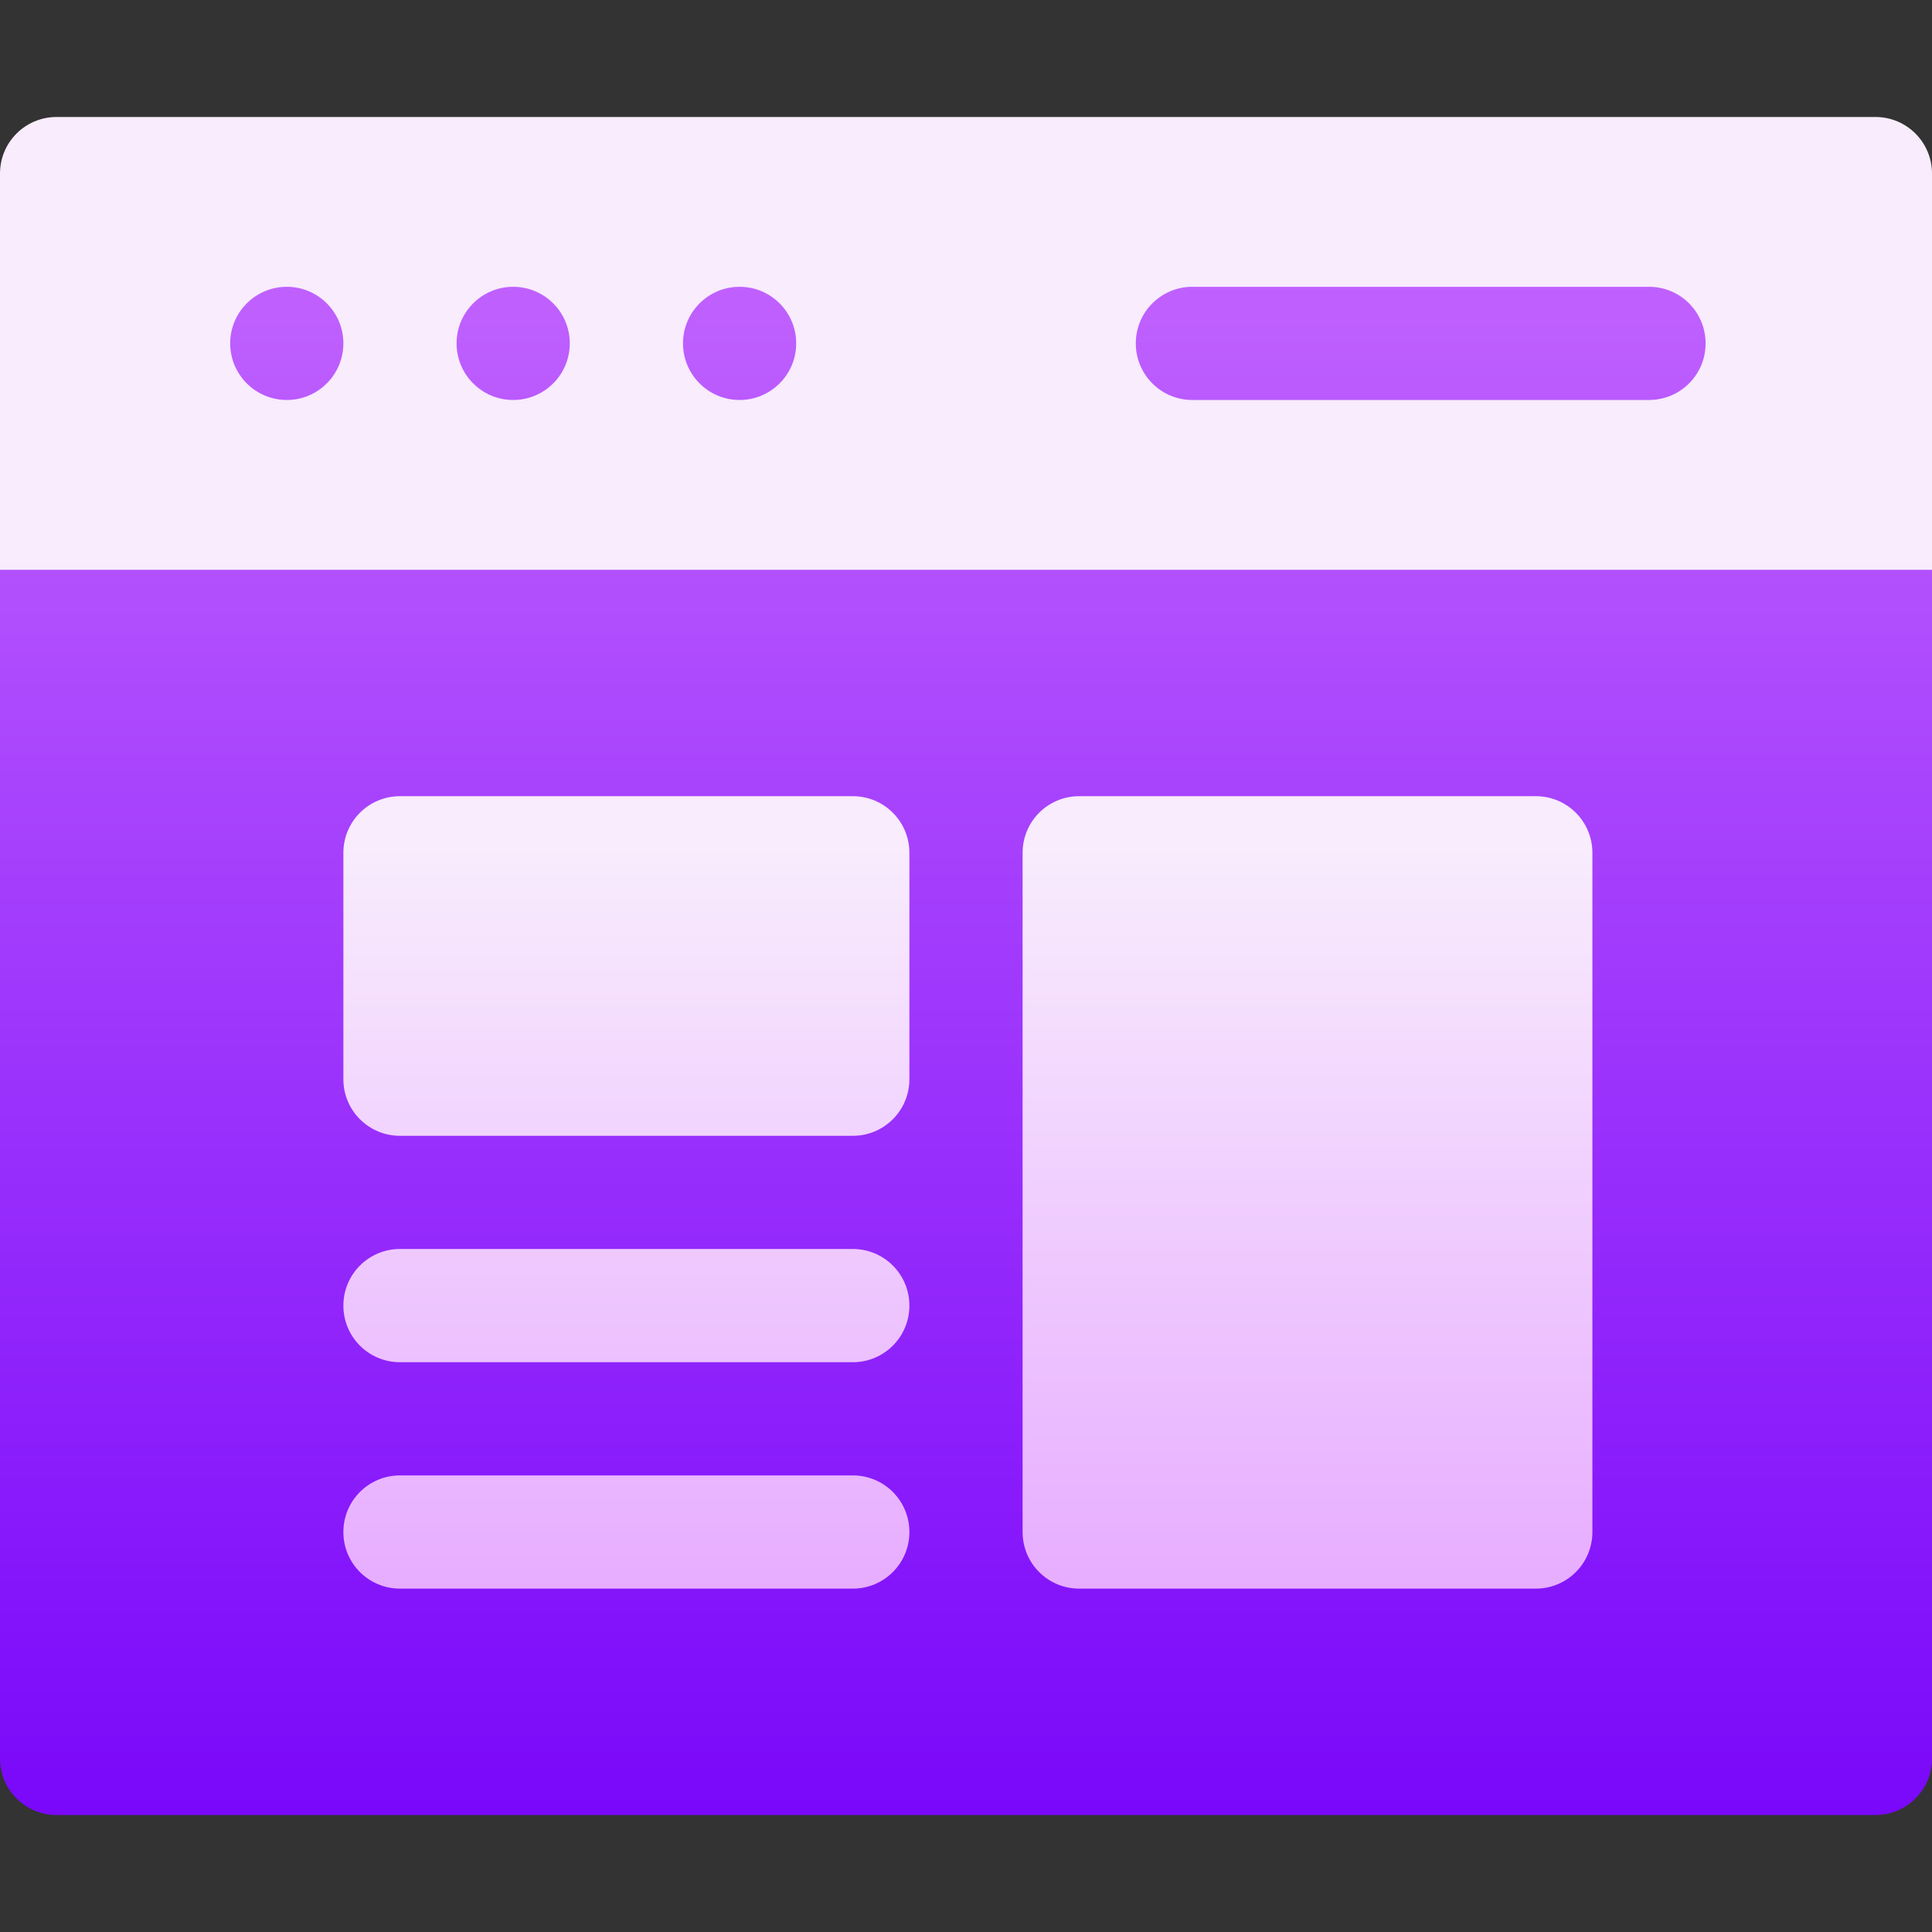
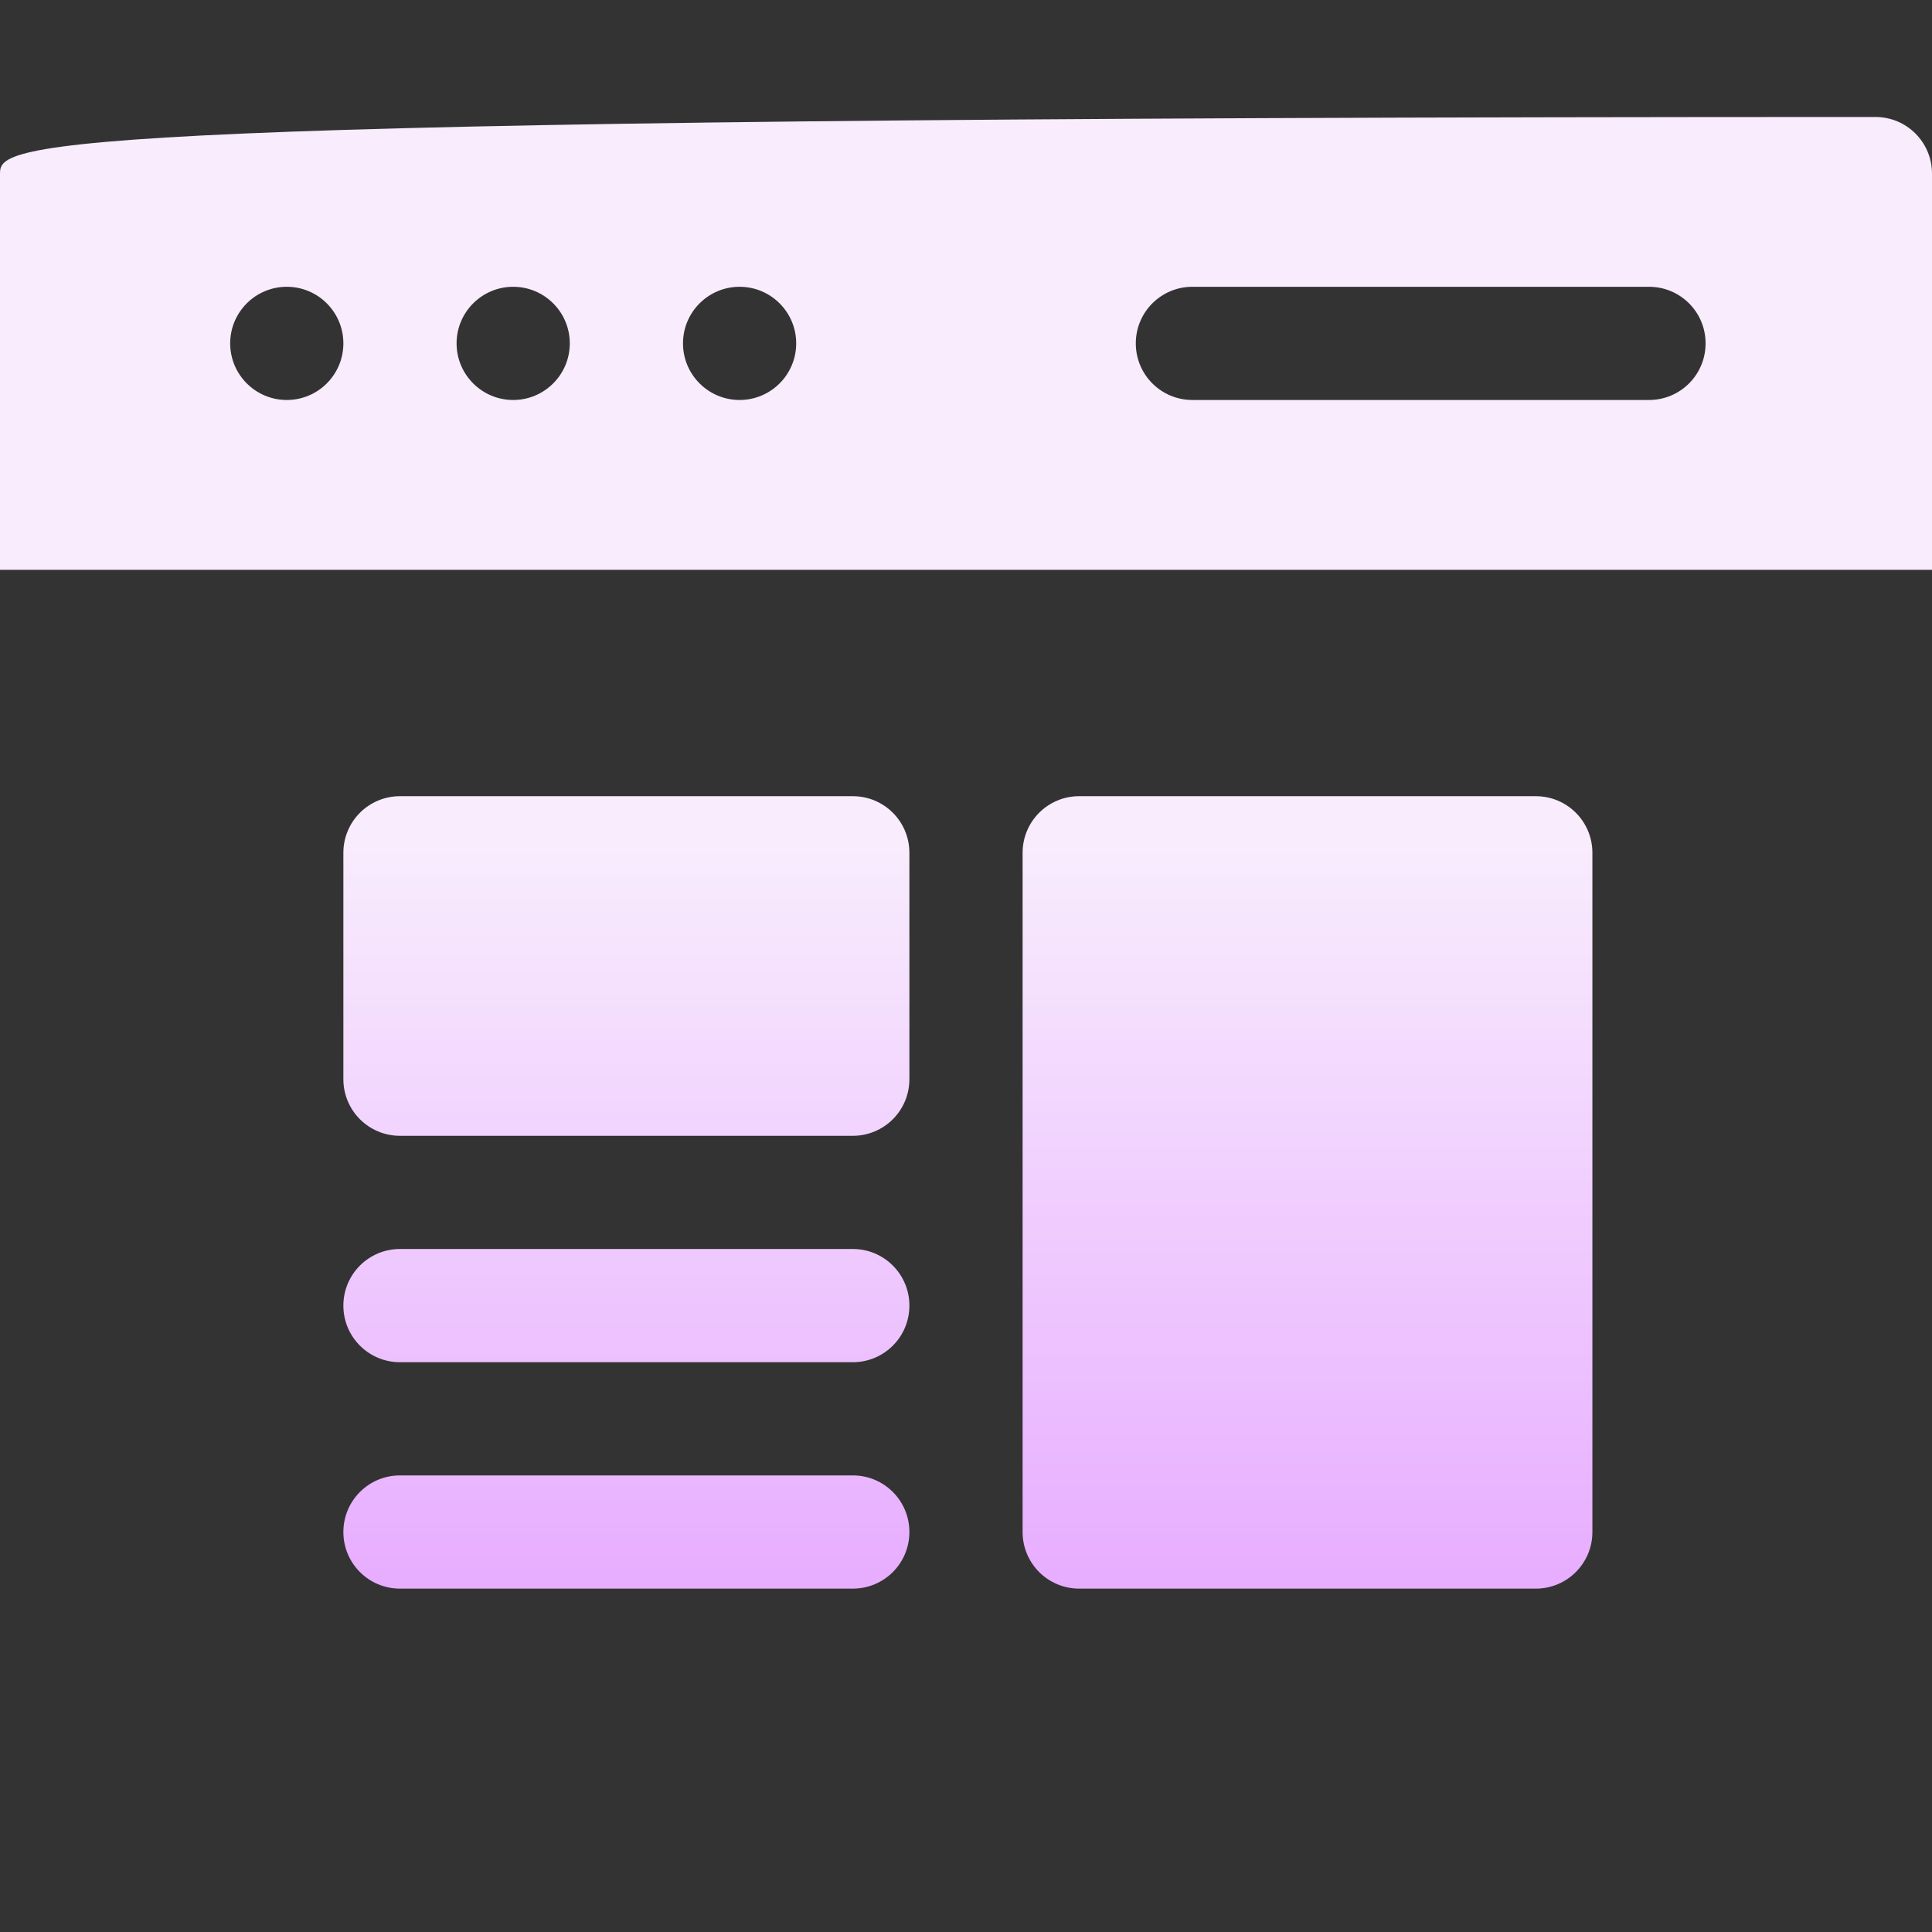
<svg xmlns="http://www.w3.org/2000/svg" width="100px" height="100px" viewBox="0 0 100 100">
  <rect x="0" y="0" width="100" height="100" fill="#333333" stroke="none" />
  <defs>
    <linearGradient id="linear0" gradientUnits="userSpaceOnUse" x1="256" y1="481" x2="256" y2="61" gradientTransform="matrix(0.195,0,0,0.195,0,0)">
      <stop offset="0" style="stop-color:rgb(47.843%,3.137%,98.039%);stop-opacity:1;" />
      <stop offset="1" style="stop-color:rgb(76.078%,39.216%,99.608%);stop-opacity:1;" />
    </linearGradient>
    <linearGradient id="linear1" gradientUnits="userSpaceOnUse" x1="256" y1="421" x2="256" y2="31" gradientTransform="matrix(0.195,0,0,0.195,0,0)">
      <stop offset="0" style="stop-color:rgb(90.588%,67.843%,100%);stop-opacity:1;" />
      <stop offset="0.503" style="stop-color:rgb(97.255%,92.549%,99.216%);stop-opacity:1;" />
      <stop offset="1" style="stop-color:rgb(97.255%,92.549%,99.216%);stop-opacity:1;" />
    </linearGradient>
  </defs>
  <g id="surface1">
-     <path style=" stroke:none;fill-rule:nonzero;fill:url(#linear0);" d="M 94.141 23.633 L 94.141 11.914 L 5.859 11.914 L 5.859 23.633 L 0 29.492 L 0 91.016 C 0 92.637 1.309 93.945 2.93 93.945 L 97.07 93.945 C 98.691 93.945 100 92.637 100 91.016 L 100 29.492 Z M 94.141 23.633 " />
-     <path style=" stroke:none;fill-rule:nonzero;fill:url(#linear1);" d="M 44.141 64.648 L 20.703 64.648 C 19.082 64.648 17.773 65.957 17.773 67.578 C 17.773 69.199 19.082 70.508 20.703 70.508 L 44.141 70.508 C 45.762 70.508 47.07 69.199 47.07 67.578 C 47.07 65.957 45.762 64.648 44.141 64.648 Z M 44.141 76.367 L 20.703 76.367 C 19.082 76.367 17.773 77.676 17.773 79.297 C 17.773 80.918 19.082 82.227 20.703 82.227 L 44.141 82.227 C 45.762 82.227 47.07 80.918 47.07 79.297 C 47.07 77.676 45.762 76.367 44.141 76.367 Z M 97.07 6.055 L 2.93 6.055 C 1.309 6.055 0 7.363 0 8.984 L 0 29.492 L 100 29.492 L 100 8.984 C 100 7.363 98.691 6.055 97.07 6.055 Z M 14.844 20.703 C 13.227 20.703 11.914 19.391 11.914 17.773 C 11.914 16.156 13.227 14.844 14.844 14.844 C 16.461 14.844 17.773 16.156 17.773 17.773 C 17.773 19.391 16.461 20.703 14.844 20.703 Z M 26.562 20.703 C 24.945 20.703 23.633 19.391 23.633 17.773 C 23.633 16.156 24.945 14.844 26.562 14.844 C 28.18 14.844 29.492 16.156 29.492 17.773 C 29.492 19.391 28.18 20.703 26.562 20.703 Z M 38.281 20.703 C 36.664 20.703 35.352 19.391 35.352 17.773 C 35.352 16.156 36.664 14.844 38.281 14.844 C 39.898 14.844 41.211 16.156 41.211 17.773 C 41.211 19.391 39.898 20.703 38.281 20.703 Z M 85.352 20.703 L 61.719 20.703 C 60.098 20.703 58.789 19.395 58.789 17.773 C 58.789 16.152 60.098 14.844 61.719 14.844 L 85.352 14.844 C 86.973 14.844 88.281 16.152 88.281 17.773 C 88.281 19.395 86.973 20.703 85.352 20.703 Z M 44.141 41.211 L 20.703 41.211 C 19.082 41.211 17.773 42.52 17.773 44.141 L 17.773 55.859 C 17.773 57.48 19.082 58.789 20.703 58.789 L 44.141 58.789 C 45.762 58.789 47.07 57.48 47.07 55.859 L 47.07 44.141 C 47.07 42.52 45.762 41.211 44.141 41.211 Z M 79.492 41.211 L 55.859 41.211 C 54.238 41.211 52.93 42.52 52.93 44.141 L 52.93 79.297 C 52.93 80.918 54.238 82.227 55.859 82.227 L 79.492 82.227 C 81.113 82.227 82.422 80.918 82.422 79.297 L 82.422 44.141 C 82.422 42.52 81.113 41.211 79.492 41.211 Z M 79.492 41.211 " />
+     <path style=" stroke:none;fill-rule:nonzero;fill:url(#linear1);" d="M 44.141 64.648 L 20.703 64.648 C 19.082 64.648 17.773 65.957 17.773 67.578 C 17.773 69.199 19.082 70.508 20.703 70.508 L 44.141 70.508 C 45.762 70.508 47.07 69.199 47.07 67.578 C 47.07 65.957 45.762 64.648 44.141 64.648 Z M 44.141 76.367 L 20.703 76.367 C 19.082 76.367 17.773 77.676 17.773 79.297 C 17.773 80.918 19.082 82.227 20.703 82.227 L 44.141 82.227 C 45.762 82.227 47.07 80.918 47.07 79.297 C 47.07 77.676 45.762 76.367 44.141 76.367 Z M 97.07 6.055 C 1.309 6.055 0 7.363 0 8.984 L 0 29.492 L 100 29.492 L 100 8.984 C 100 7.363 98.691 6.055 97.07 6.055 Z M 14.844 20.703 C 13.227 20.703 11.914 19.391 11.914 17.773 C 11.914 16.156 13.227 14.844 14.844 14.844 C 16.461 14.844 17.773 16.156 17.773 17.773 C 17.773 19.391 16.461 20.703 14.844 20.703 Z M 26.562 20.703 C 24.945 20.703 23.633 19.391 23.633 17.773 C 23.633 16.156 24.945 14.844 26.562 14.844 C 28.18 14.844 29.492 16.156 29.492 17.773 C 29.492 19.391 28.18 20.703 26.562 20.703 Z M 38.281 20.703 C 36.664 20.703 35.352 19.391 35.352 17.773 C 35.352 16.156 36.664 14.844 38.281 14.844 C 39.898 14.844 41.211 16.156 41.211 17.773 C 41.211 19.391 39.898 20.703 38.281 20.703 Z M 85.352 20.703 L 61.719 20.703 C 60.098 20.703 58.789 19.395 58.789 17.773 C 58.789 16.152 60.098 14.844 61.719 14.844 L 85.352 14.844 C 86.973 14.844 88.281 16.152 88.281 17.773 C 88.281 19.395 86.973 20.703 85.352 20.703 Z M 44.141 41.211 L 20.703 41.211 C 19.082 41.211 17.773 42.52 17.773 44.141 L 17.773 55.859 C 17.773 57.48 19.082 58.789 20.703 58.789 L 44.141 58.789 C 45.762 58.789 47.07 57.48 47.07 55.859 L 47.07 44.141 C 47.07 42.52 45.762 41.211 44.141 41.211 Z M 79.492 41.211 L 55.859 41.211 C 54.238 41.211 52.93 42.52 52.93 44.141 L 52.93 79.297 C 52.93 80.918 54.238 82.227 55.859 82.227 L 79.492 82.227 C 81.113 82.227 82.422 80.918 82.422 79.297 L 82.422 44.141 C 82.422 42.52 81.113 41.211 79.492 41.211 Z M 79.492 41.211 " />
  </g>
</svg>